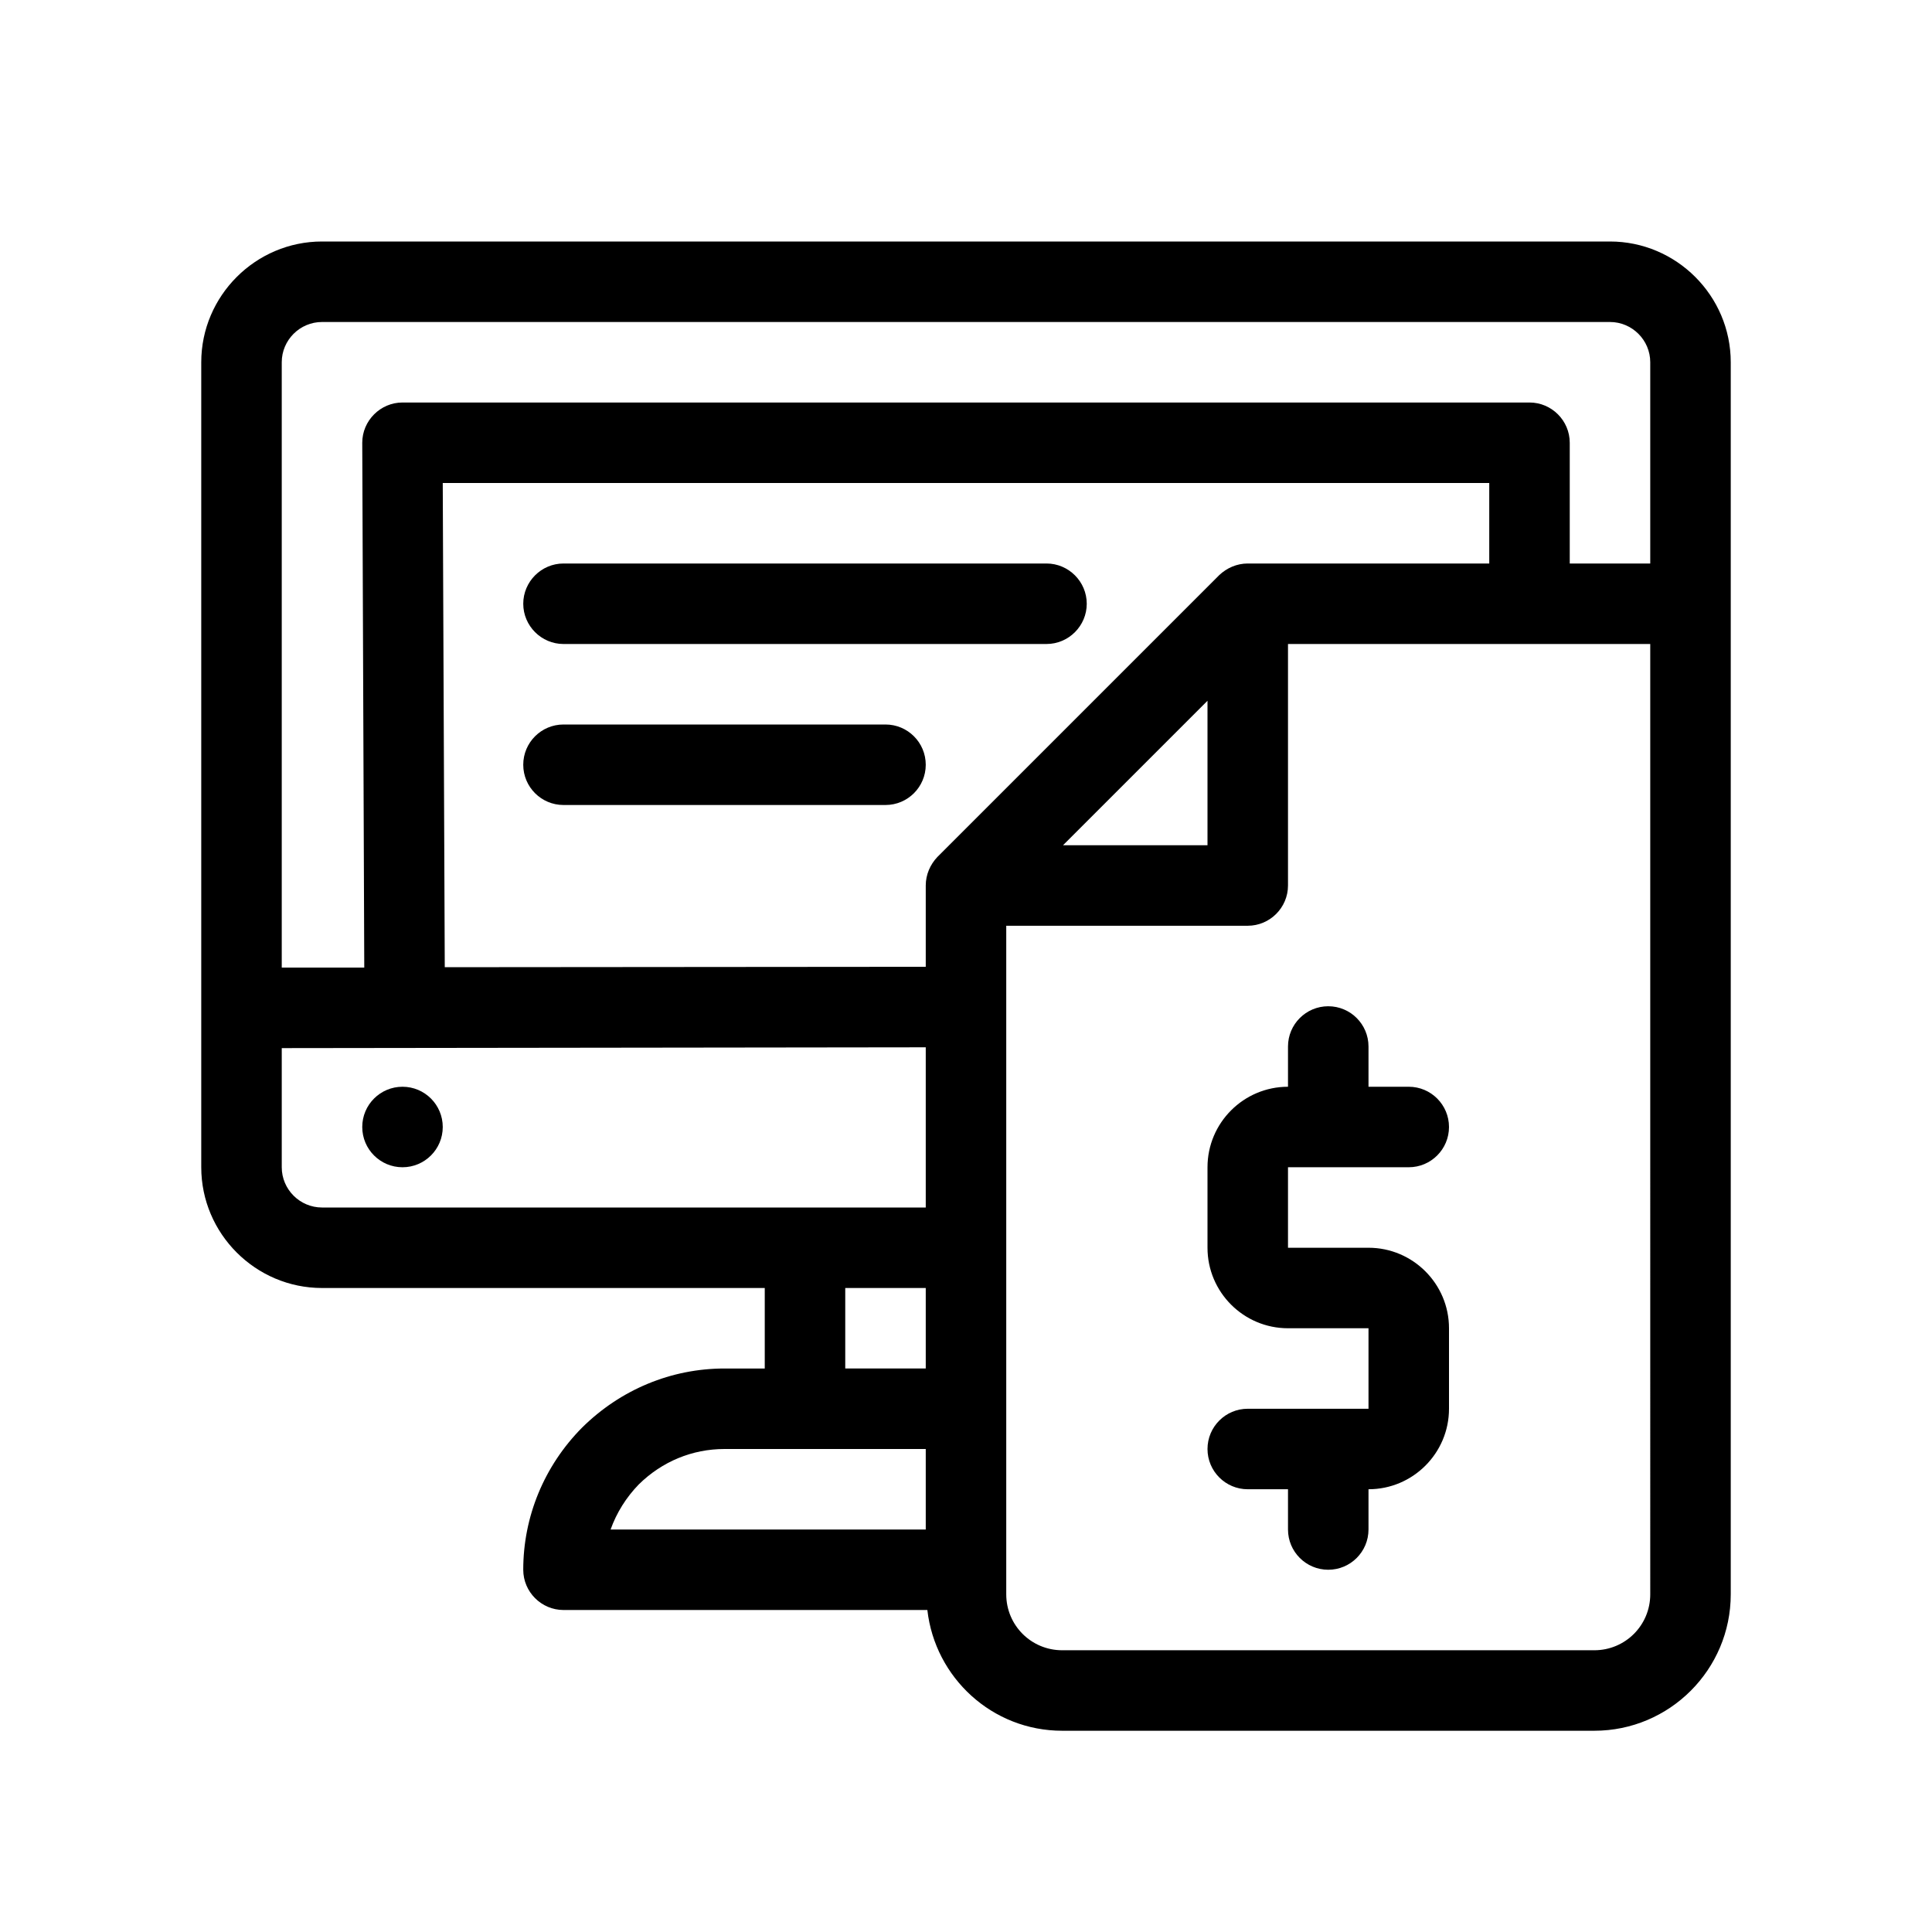
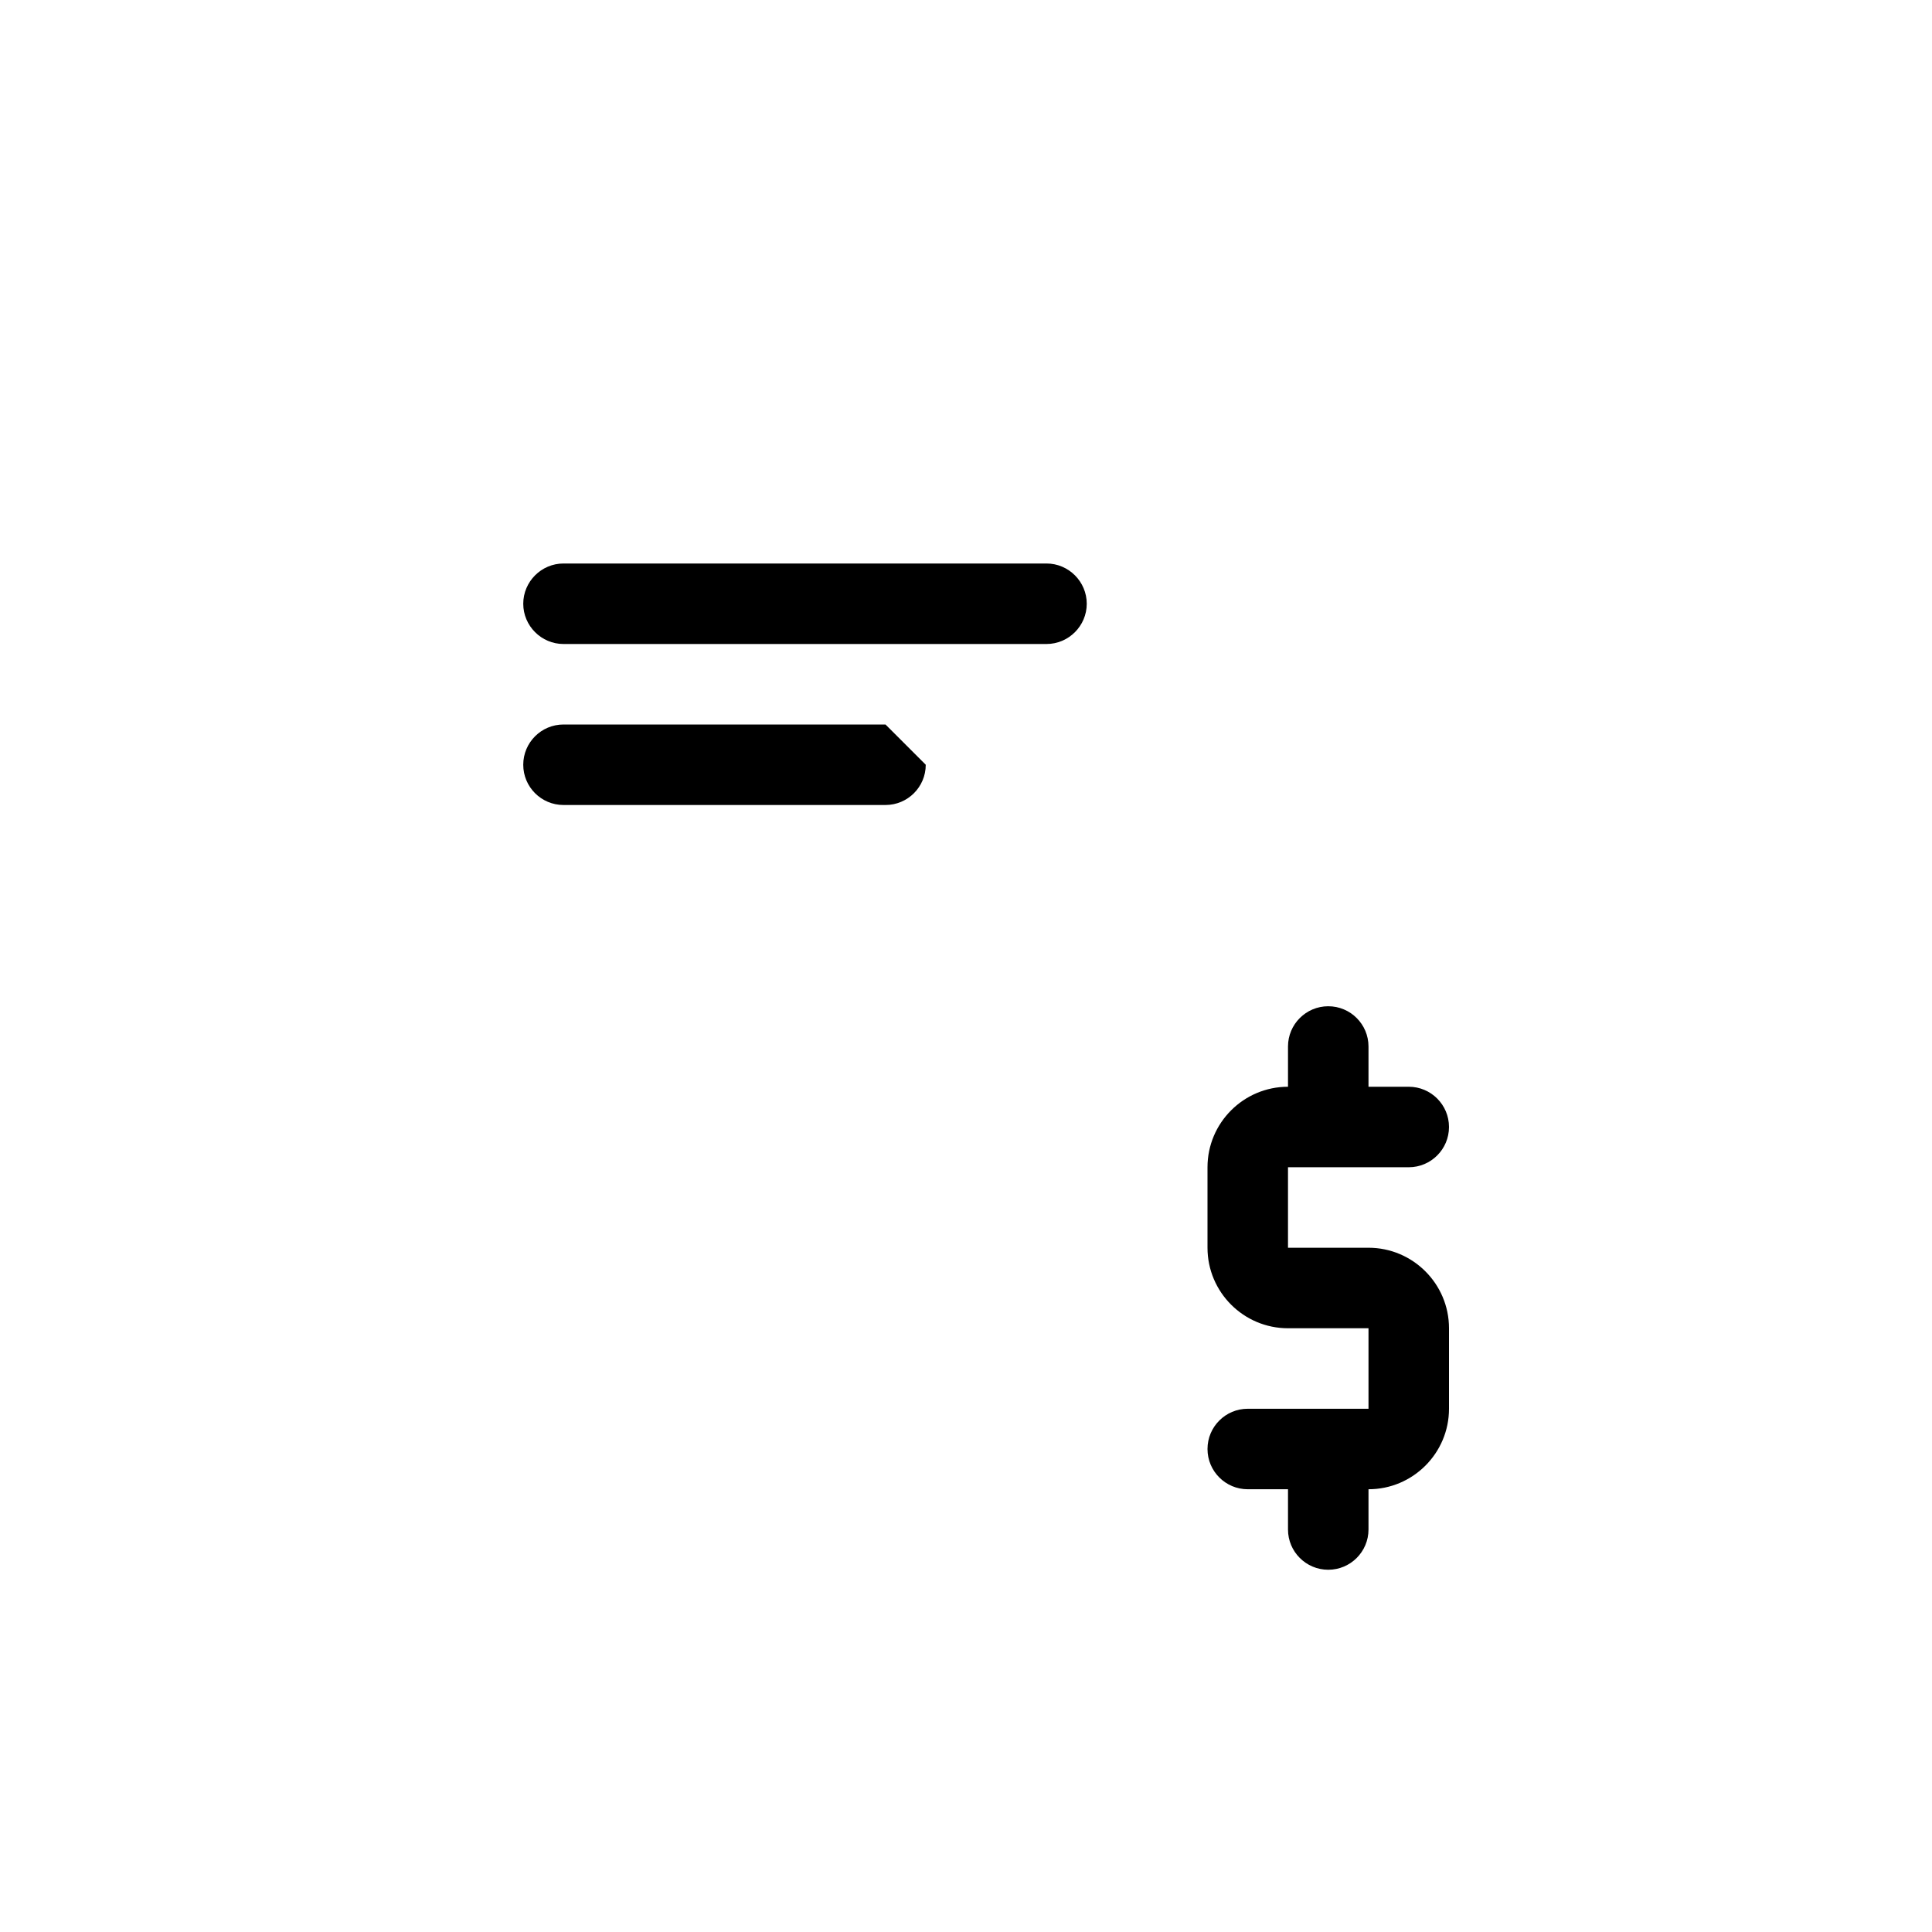
<svg xmlns="http://www.w3.org/2000/svg" version="1.1" id="Outline" x="0px" y="0px" viewBox="0 0 48 48" xml:space="preserve">
  <g>
-     <path d="M40,6H8C6.35,6,5,7.35,5,9v20c0,1.65,1.35,3,3,3h11v2h-1c-1.32,0-2.58,0.52-3.54,1.47 C13.52,36.42,13,37.68,13,39c0,0.55,0.45,1,1,1h9.04c0.19,1.68,1.61,3,3.35,3h13.22 C41.48,43,43,41.48,43,39.61V9C43,7.35,41.65,6,40,6z M23,38h-7.83 c0.15-0.42,0.39-0.8,0.7-1.12C16.45,36.31,17.2,36,18,36h5V38z M23,34h-2v-2h2V34z M23,30H8 c-0.55,0-1-0.45-1-1v-2.96l16-0.02V30z M23.29,21.29C23.11,21.48,23,21.73,23,22v2.02 l-11.95,0.01L11,12h26v2h-6c-0.27,0-0.52,0.11-0.71,0.29L23.29,21.29z M30,17.41V21h-3.59 L30,17.41z M41,39.61C41,40.38,40.38,41,39.61,41H26.39C25.62,41,25,40.38,25,39.61V23h6c0.55,0,1-0.45,1-1 v-6h9V39.61z M41,14h-2v-3c0-0.55-0.45-1-1-1c0,0-27.992,0-28,0c-0.549,0-1,0.452-1,1l0.05,13.04H7V9 c0-0.55,0.45-1,1-1h32c0.55,0,1,0.45,1,1V14z" />
-     <circle cx="10" cy="28" r="1" />
    <path d="M26,14H14c-0.55,0-1,0.45-1,1s0.45,1,1,1h12c0.55,0,1-0.45,1-1S26.55,14,26,14z" />
-     <path d="M22,18h-8c-0.552,0-1,0.448-1,1s0.448,1,1,1h8c0.552,0,1-0.448,1-1S22.552,18,22,18z" />
+     <path d="M22,18h-8c-0.552,0-1,0.448-1,1s0.448,1,1,1h8c0.552,0,1-0.448,1-1z" />
    <path d="M32,27c-1.103,0-2,0.897-2,2v2c0,1.103,0.897,2,2,2h2v2h-3c-0.552,0-1,0.448-1,1s0.448,1,1,1h1v1 c0,0.552,0.448,1,1,1s1-0.448,1-1v-1c1.103,0,2-0.897,2-2v-2c0-1.103-0.897-2-2-2h-2v-2h3c0.552,0,1-0.448,1-1 s-0.448-1-1-1h-1v-1c0-0.552-0.448-1-1-1s-1,0.448-1,1V27z" />
  </g>
</svg>